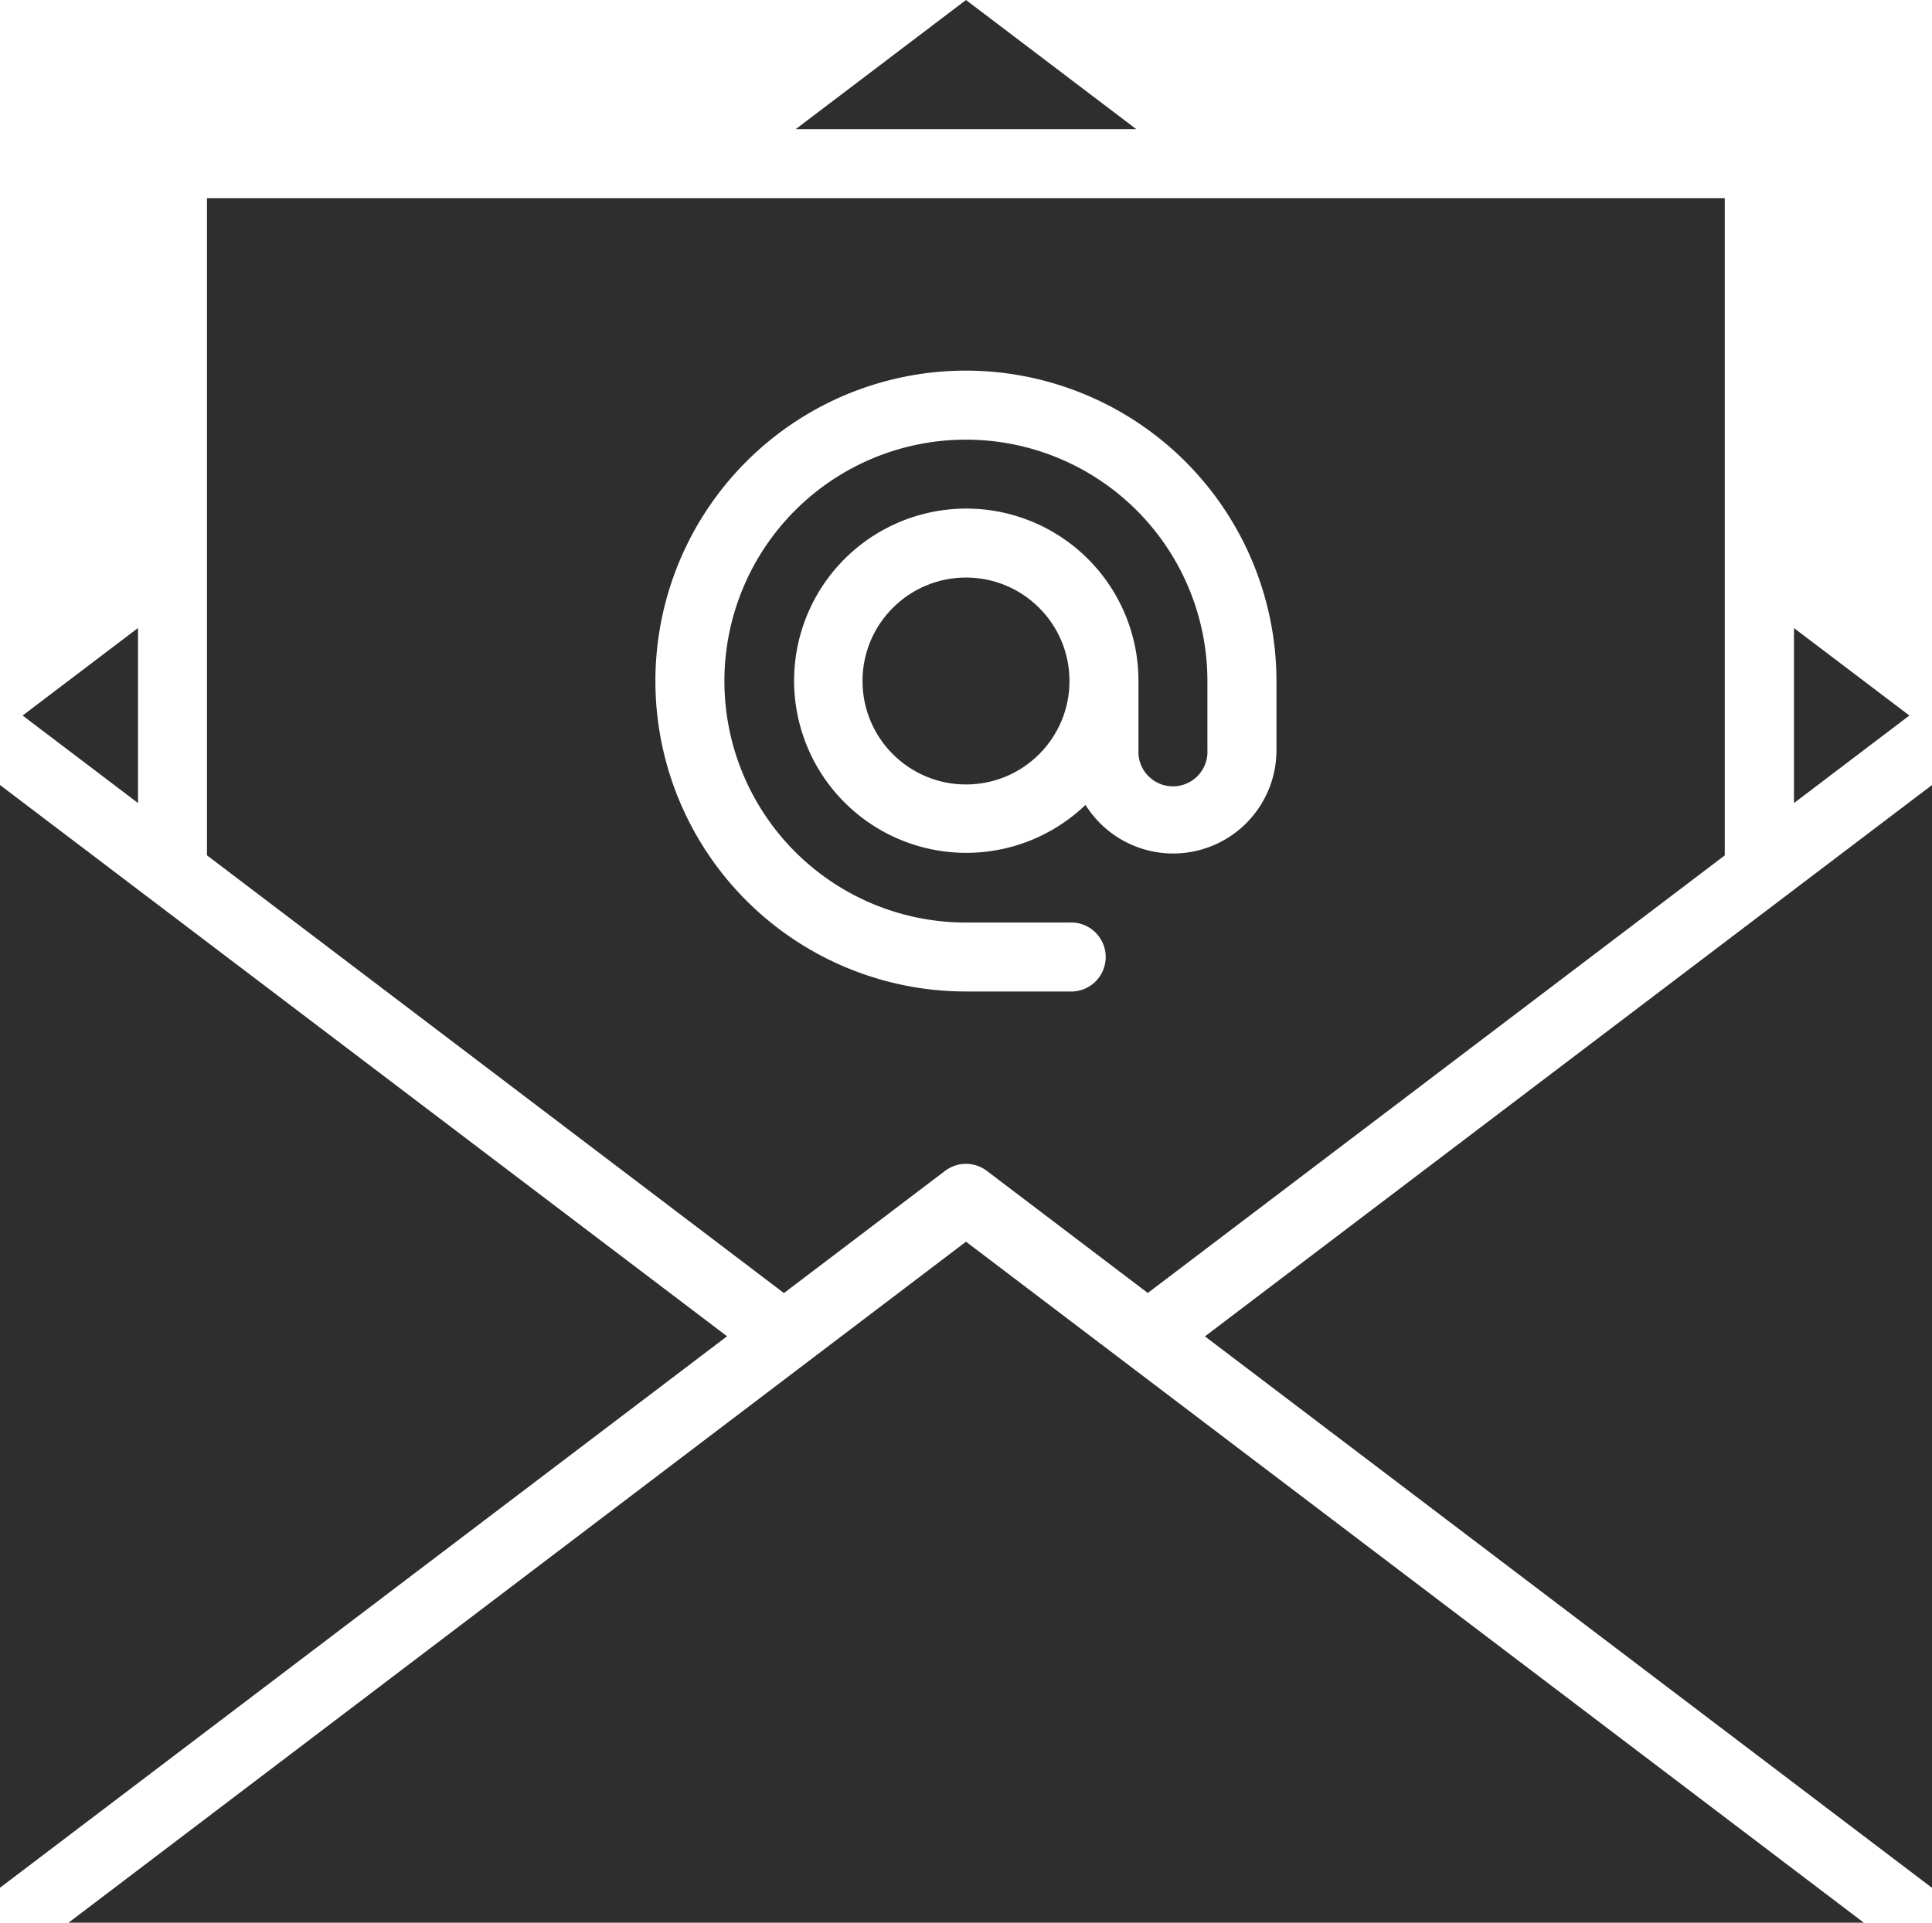
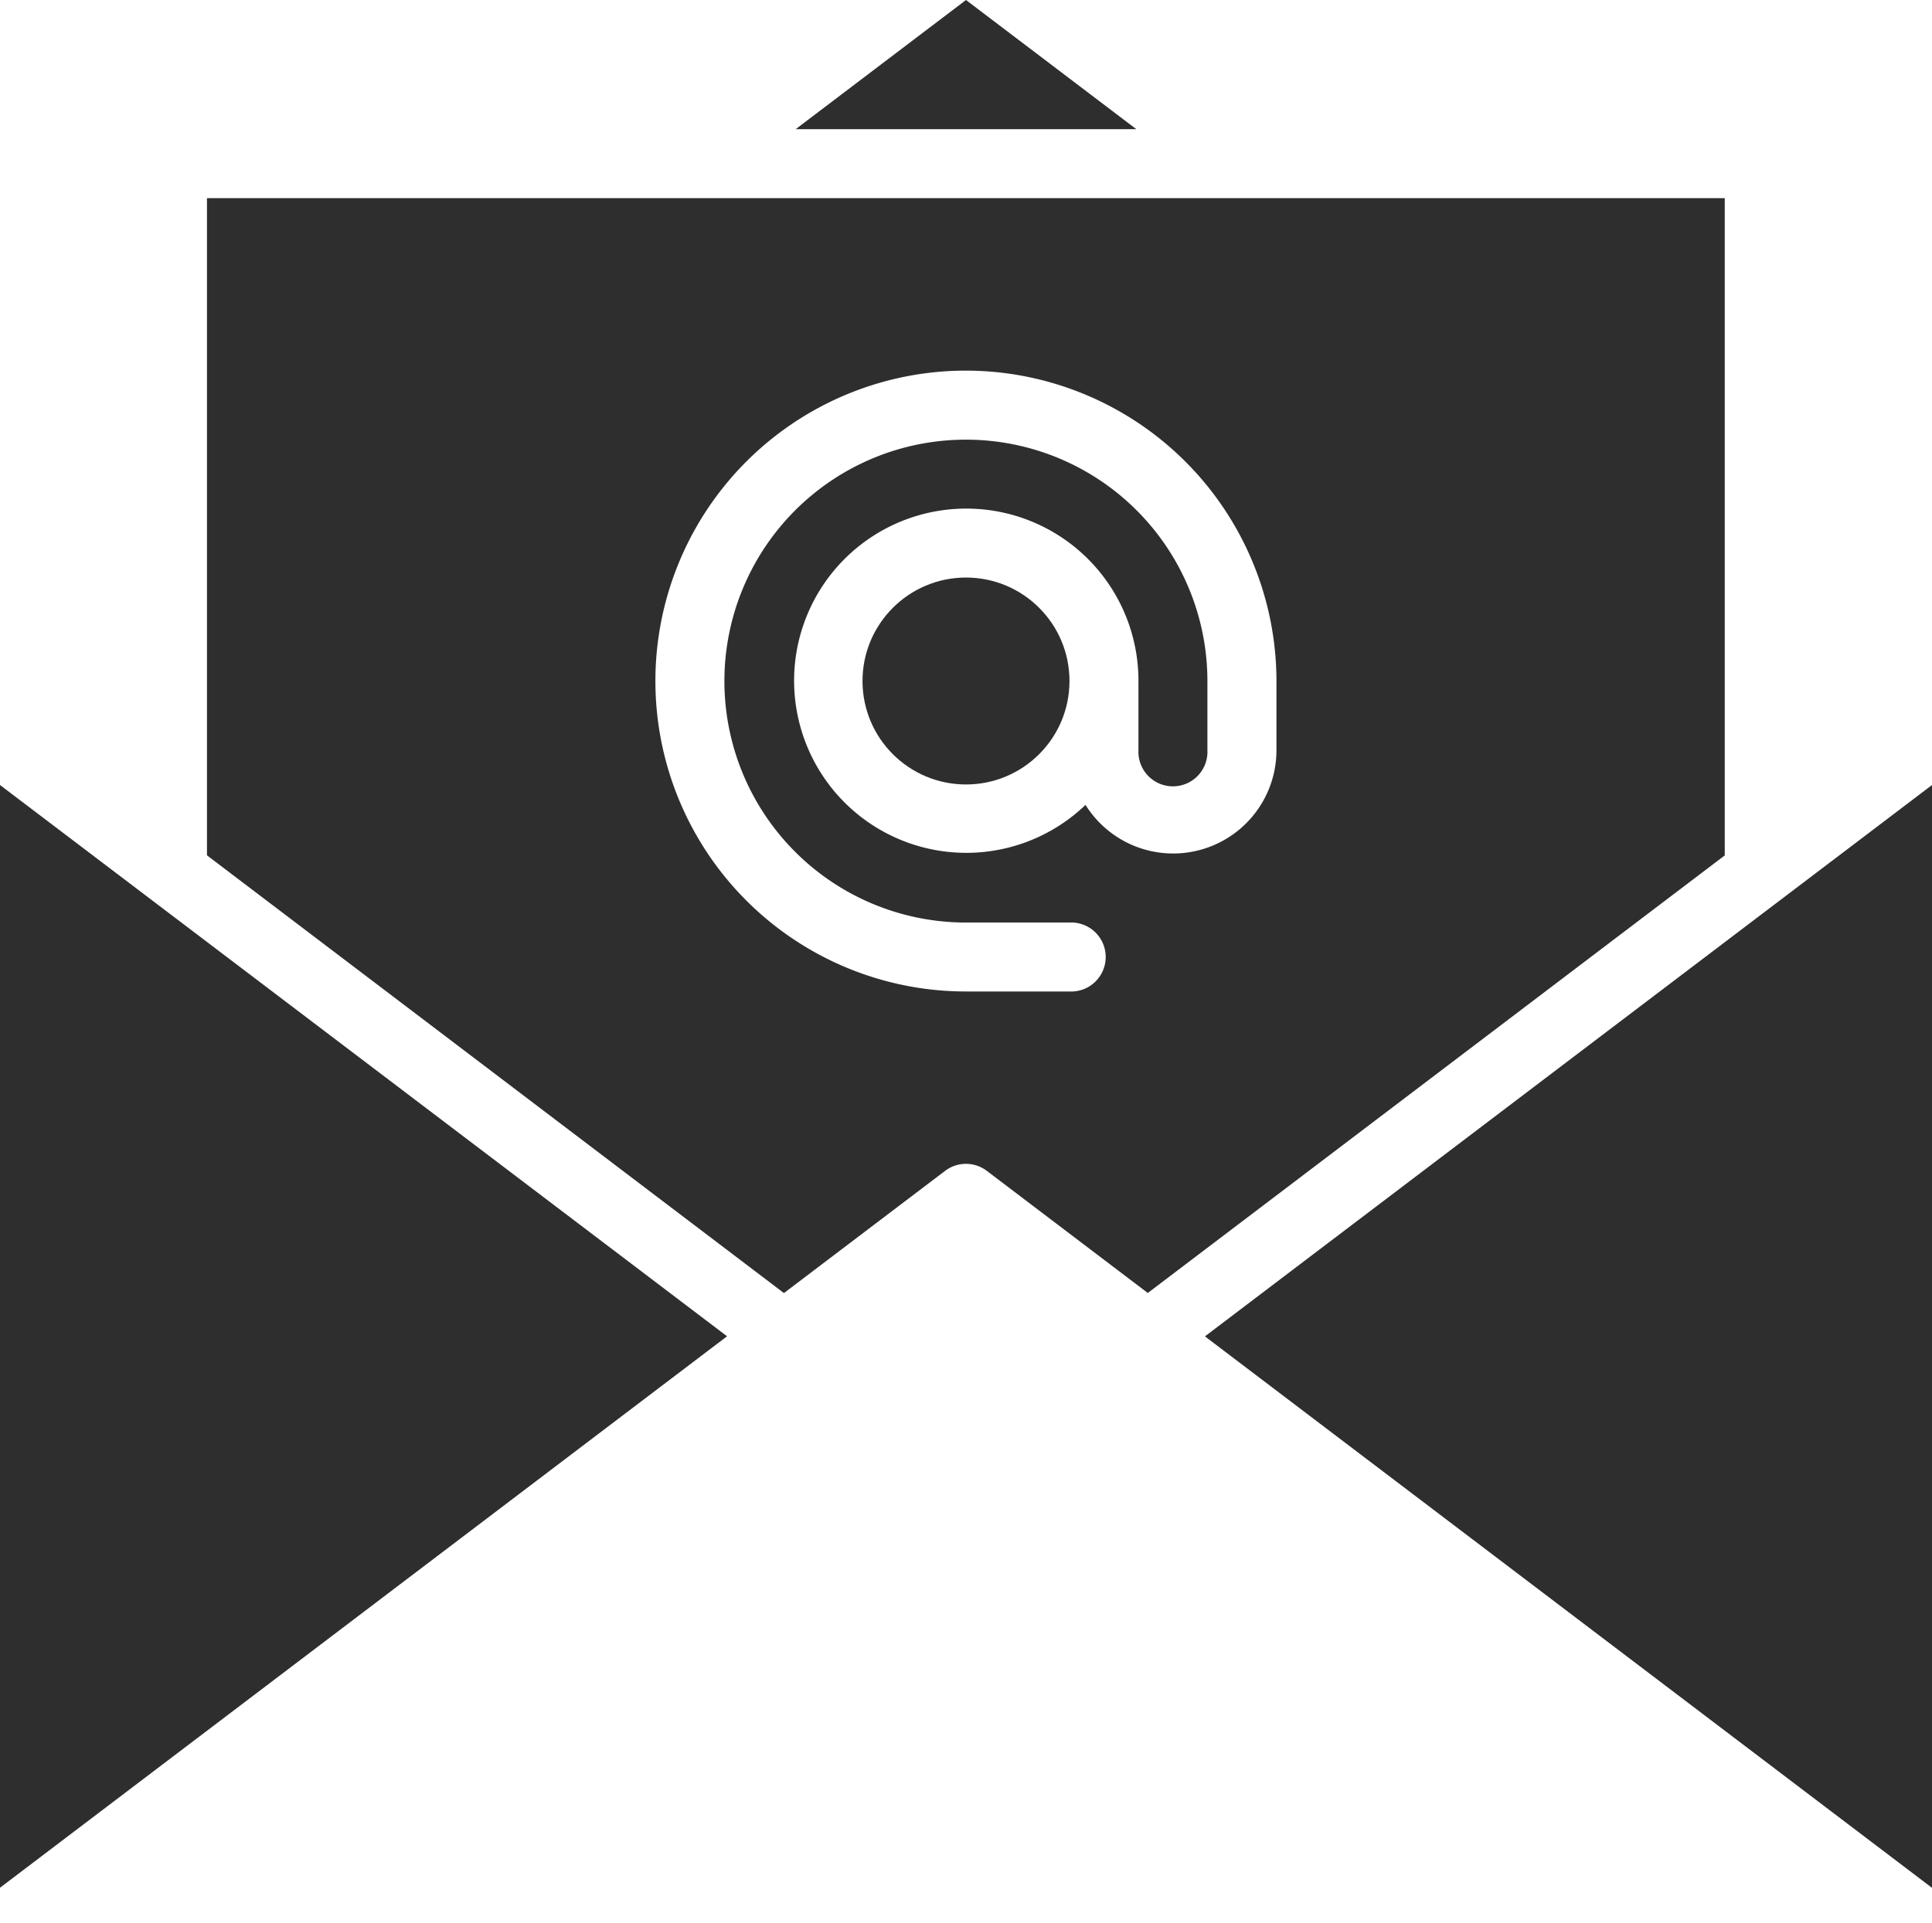
<svg xmlns="http://www.w3.org/2000/svg" id="Email" width="21.096" height="21" viewBox="0 0 21.096 21">
  <path id="Path_1479" data-name="Path 1479" d="M10,17.178l6.3,4.781,1.76-1.335a.377.377,0,0,1,.455,0l1.758,1.334,6.3-4.779V10H10Zm8.288-5.294a3.394,3.394,0,0,1,3.39,3.39v.753a1.128,1.128,0,0,1-2.085.6,1.88,1.88,0,1,1,.578-1.352v.753a.377.377,0,1,0,.753,0v-.753a2.637,2.637,0,1,0-2.637,2.637h1.13a.377.377,0,1,1,0,.753h-1.13a3.39,3.39,0,0,1,0-6.781Z" transform="translate(-7.74 -7.836)" fill="#2e2e2e" />
  <ellipse id="Ellipse_2" data-name="Ellipse 2" cx="1.13" cy="1.13" rx="1.13" ry="1.13" transform="translate(9.418 6.308)" fill="#2e2e2e" />
-   <path id="Path_1480" data-name="Path 1480" d="M4.655,23.419l1.26.956V22.463Z" transform="translate(-4.408 -15.604)" fill="#2e2e2e" />
  <path id="Path_1481" data-name="Path 1481" d="M4,39.058l7.939-6.023L4,27.014Z" transform="translate(-4 -18.44)" fill="#2e2e2e" />
-   <path id="Path_1482" data-name="Path 1482" d="M56,24.375l1.26-.956L56,22.464Z" transform="translate(-36.411 -15.604)" fill="#2e2e2e" />
  <path id="Path_1483" data-name="Path 1483" d="M46.865,27.014l-7.939,6.022,7.939,6.023Z" transform="translate(-25.769 -18.44)" fill="#2e2e2e" />
-   <path id="Path_1484" data-name="Path 1484" d="M15.778,40.255l-9.8,7.438H25.582Z" transform="translate(-5.23 -26.693)" fill="#2e2e2e" />
  <path id="Path_1485" data-name="Path 1485" d="M27.063,5.666h3.72l-1.86-1.411Z" transform="translate(-18.375 -4.255)" fill="#2e2e2e" />
</svg>